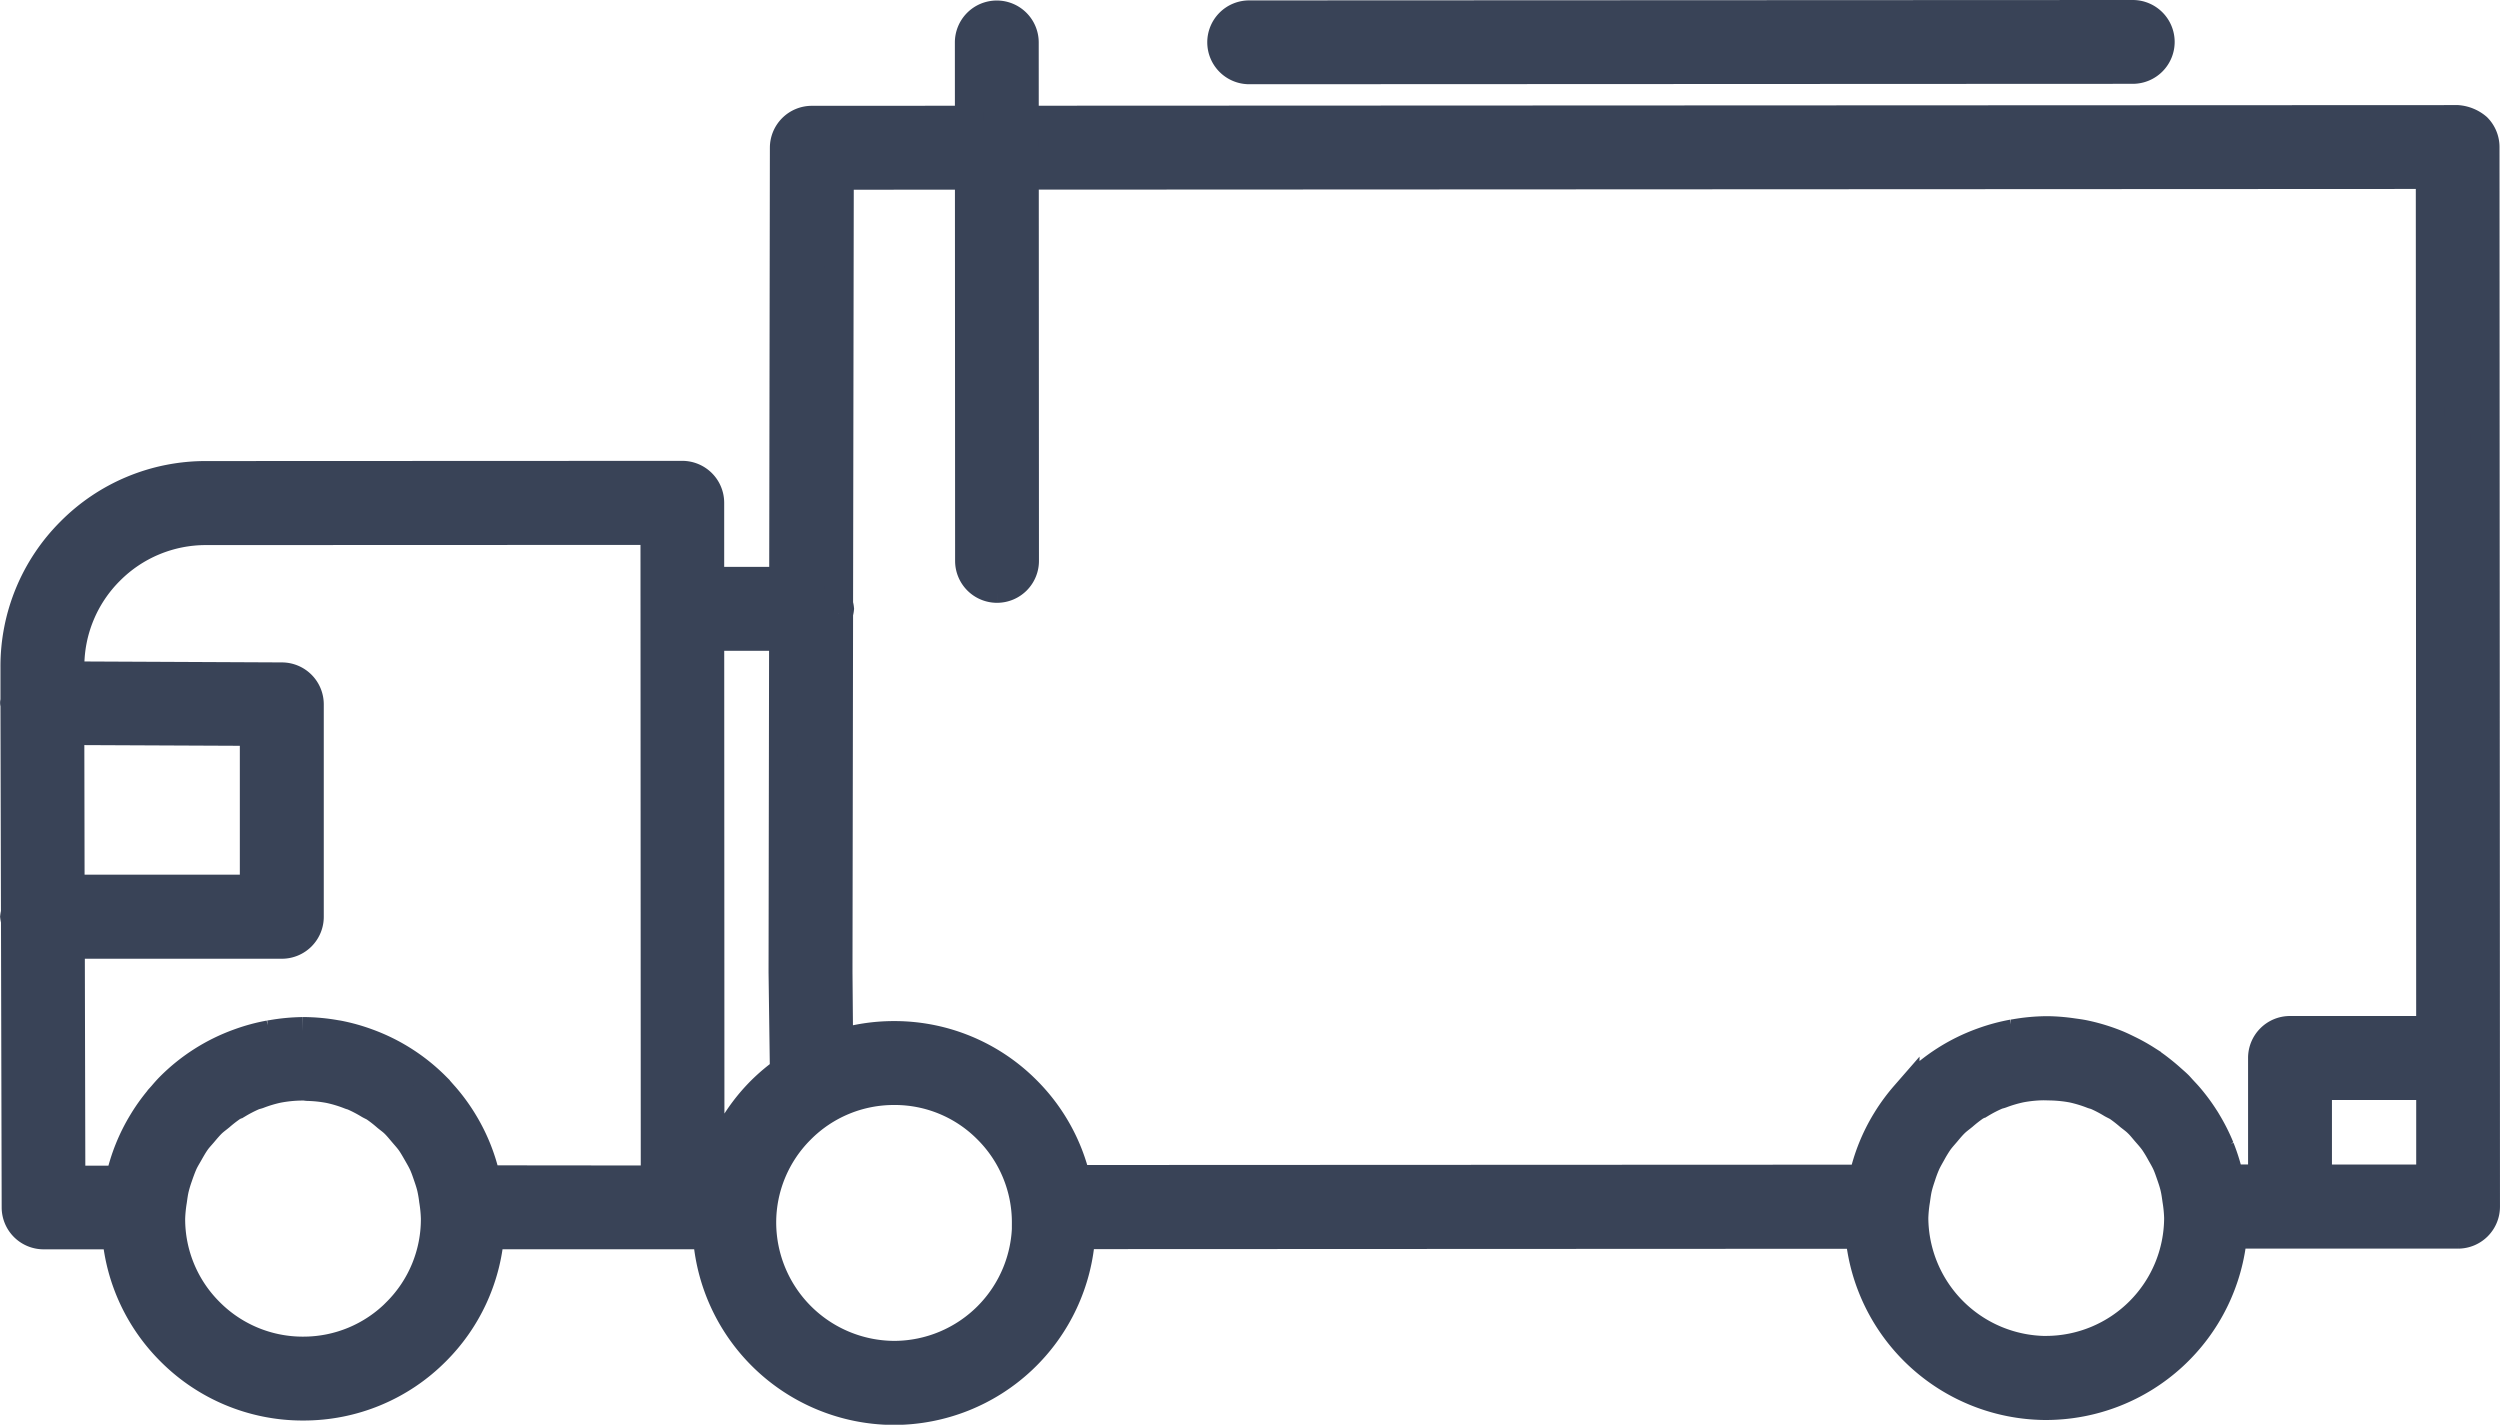
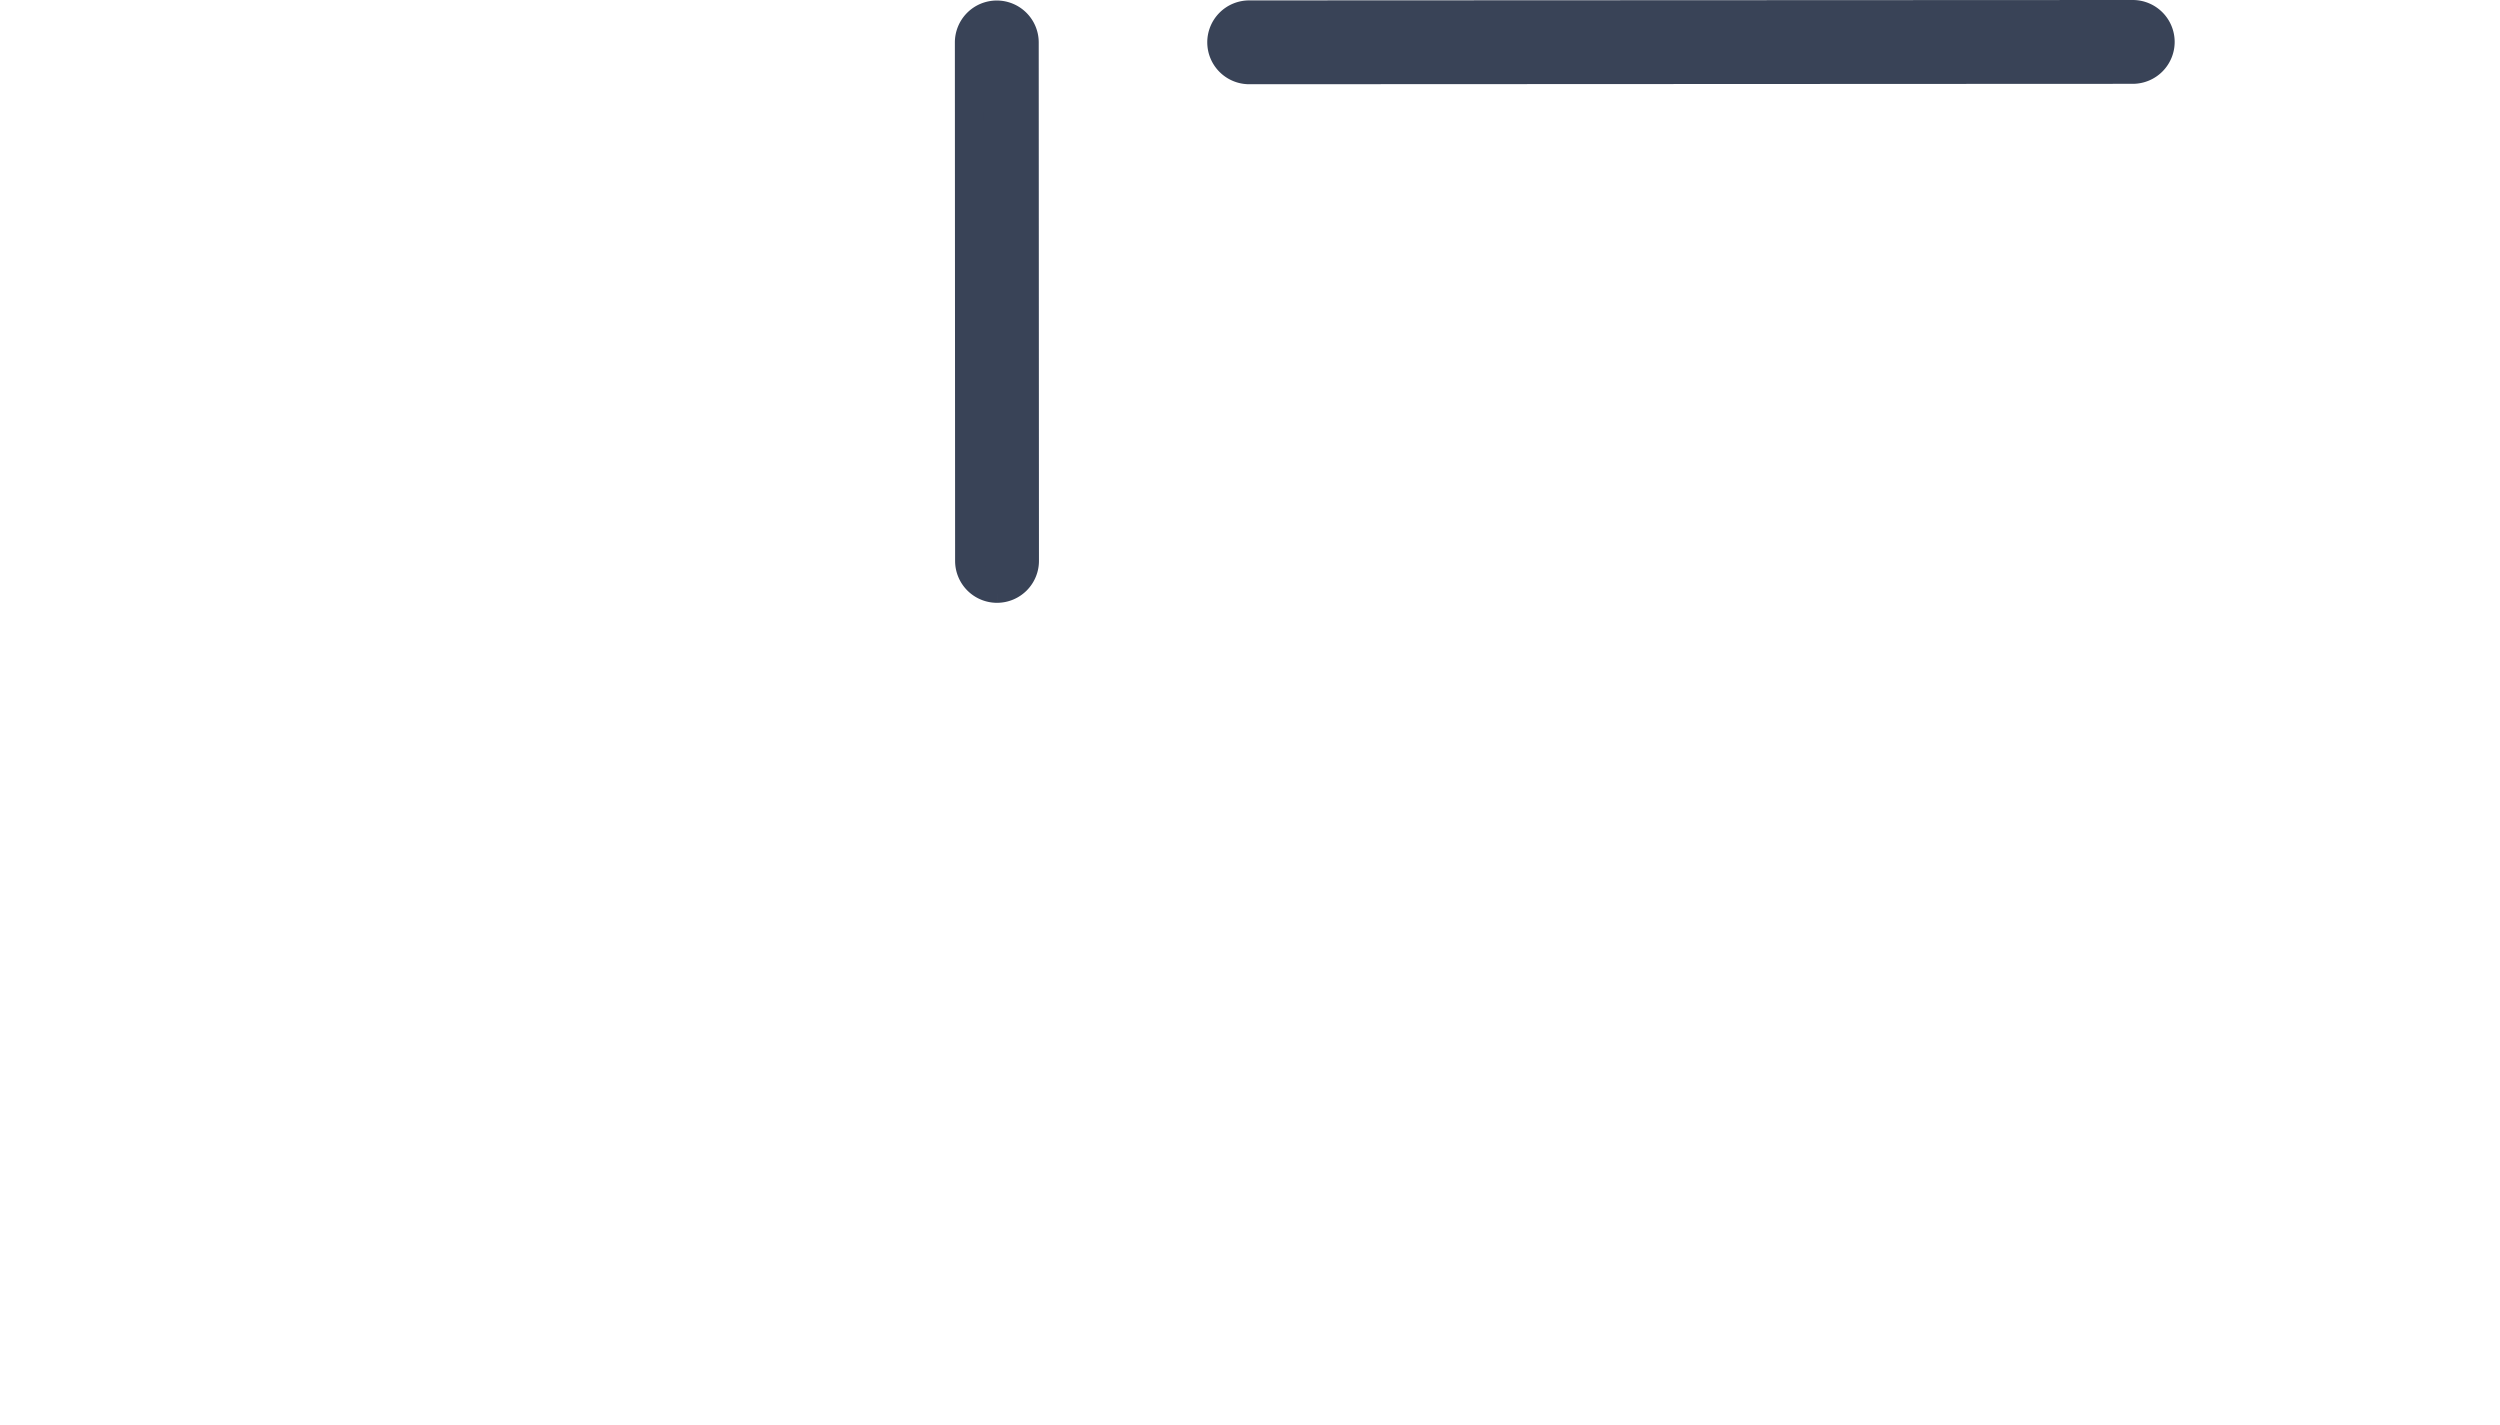
<svg xmlns="http://www.w3.org/2000/svg" width="86.611" height="49.359" viewBox="0 0 86.611 49.359">
  <g id="icon-logistika" transform="translate(0.5 0.5)">
-     <path id="Path_2157" data-name="Path 2157" d="M-54.212,15.045a.956.956,0,0,0-.279-.673,1.182,1.182,0,0,0-.674-.278l-57.017.025a.953.953,0,0,0-.952.951l-.024,15.023h-2.559V27.37a.953.953,0,0,0-.944-.951h-.009l-16.5.007a6.58,6.58,0,0,0-4.686,1.947,6.581,6.581,0,0,0-1.934,4.691l0,1.174c0,.022-.013.04-.013.062s.012.044.013.067l.017,7.207a.884.884,0,0,0-.027.136.963.963,0,0,0,.028.14l.024,9.935a.953.953,0,0,0,.944.95h2.536a6.441,6.441,0,0,0,1.876,4.031,6.446,6.446,0,0,0,4.525,1.9h.065a6.443,6.443,0,0,0,4.588-1.9,6.44,6.44,0,0,0,1.873-4.033l6.684,0h.854a6.5,6.5,0,0,0,6.411,6.086h.062a6.494,6.494,0,0,0,6.468-6.091l26.985-.012a6.5,6.5,0,0,0,6.4,5.932h.062a6.5,6.5,0,0,0,6.46-5.937l7.807,0a.953.953,0,0,0,.952-.953Zm-1.9.954.013,29.653-4.872,0a.948.948,0,0,0-.673.279.952.952,0,0,0-.279.674l0,4.19h-1.143c0-.012-.008-.024-.011-.036a6.49,6.49,0,0,0-.31-1.017l-.008-.022a6.477,6.477,0,0,0-.444-.885c-.032-.055-.064-.109-.1-.162a6.4,6.4,0,0,0-.517-.7c-.076-.091-.157-.175-.237-.261-.047-.05-.089-.1-.138-.152-.085-.085-.177-.162-.266-.242-.161-.145-.329-.28-.5-.409-.112-.082-.224-.161-.34-.235a6.3,6.3,0,0,0-.638-.356c-.126-.062-.252-.123-.382-.177-.157-.064-.316-.122-.479-.174a6.475,6.475,0,0,0-.677-.178c-.127-.025-.255-.042-.384-.06a6.558,6.558,0,0,0-.855-.071h-.065a6.6,6.6,0,0,0-1.074.1l-.089.013a6.439,6.439,0,0,0-1.017.274l-.05.018a6.455,6.455,0,0,0-2.358,1.5c-.1.1-.184.2-.273.3l-.027.03a6.518,6.518,0,0,0-.624.844c-.009.015-.018.031-.028.046a6.428,6.428,0,0,0-.795,1.978c0,.014-.01.027-.013.041l-27.259.012a6.441,6.441,0,0,0-1.722-3.086,6.446,6.446,0,0,0-4.525-1.9h-.065a6.483,6.483,0,0,0-1.915.288l-.021-2.493.02-12.415a.928.928,0,0,0,.033-.165.889.889,0,0,0-.033-.163l.025-14.854Zm-48.633,36.32a4.592,4.592,0,0,1-4.583,4.588,4.609,4.609,0,0,1-4.587-4.584,4.552,4.552,0,0,1,1.343-3.243,4.552,4.552,0,0,1,3.241-1.345,4.522,4.522,0,0,1,3.243,1.343A4.554,4.554,0,0,1-104.75,52.319ZM-113.161,32l-.019,11.639.046,3.429a6.584,6.584,0,0,0-.793.668,6.441,6.441,0,0,0-1.719,3.088h-.062L-115.716,32Zm-24.724,3.264,6.388.029,0,5.462-6.378,0Zm11.321,20.153A4.553,4.553,0,0,1-129.8,56.76h-.046a4.555,4.555,0,0,1-3.2-1.342,4.552,4.552,0,0,1-1.345-3.241,4.6,4.6,0,0,1,.061-.622c.02-.144.039-.288.072-.427a4.308,4.308,0,0,1,.127-.419c.048-.142.1-.283.157-.418s.126-.243.194-.363.151-.269.24-.4.171-.212.26-.317.2-.24.311-.348c.09-.086.19-.157.285-.235a4.688,4.688,0,0,1,.4-.313c.07-.046.148-.077.221-.118a4.611,4.611,0,0,1,.546-.281c.052-.021.108-.03.161-.049a4.532,4.532,0,0,1,.663-.2,4.59,4.59,0,0,1,.88-.086h.044c.042,0,.082.012.124.013a4.614,4.614,0,0,1,.747.079,4.48,4.48,0,0,1,.726.221c.03.011.062.016.091.028a4.648,4.648,0,0,1,.56.292c.065.038.135.066.2.107a4.475,4.475,0,0,1,.408.319c.091.075.187.142.272.224.111.107.207.228.308.346s.182.206.26.317.162.26.239.394c.068.119.137.237.194.362s.108.275.156.415.094.277.127.42a4.239,4.239,0,0,1,.071.423,4.627,4.627,0,0,1,.061.624A4.547,4.547,0,0,1-126.564,55.415Zm3.106-4.592c0-.014-.009-.026-.012-.039a6.412,6.412,0,0,0-.792-1.972l-.023-.038a6.427,6.427,0,0,0-.627-.851l-.01-.011c-.1-.111-.193-.224-.3-.329a6.462,6.462,0,0,0-2.32-1.486l-.047-.017a6.452,6.452,0,0,0-1.01-.28l-.084-.013a6.515,6.515,0,0,0-1.066-.1h-.064a6.6,6.6,0,0,0-1.074.1l-.089.013a6.4,6.4,0,0,0-1.016.274l-.05.018a6.455,6.455,0,0,0-2.358,1.5c-.1.1-.188.2-.28.309l-.017.019a6.42,6.42,0,0,0-.631.854l-.021.035a6.414,6.414,0,0,0-.8,1.993c0,.011-.008.021-.01.032h-1.69l-.019-8.168,7.327,0a.952.952,0,0,0,.952-.953l0-7.362a.953.953,0,0,0-.944-.951h0l-7.351-.035v-.3a4.688,4.688,0,0,1,1.377-3.343,4.691,4.691,0,0,1,3.338-1.387l15.552-.006.01,22.5Zm54.041,5.912A4.616,4.616,0,0,1-74,52.151a4.6,4.6,0,0,1,.061-.622c.02-.144.039-.289.072-.428s.08-.279.126-.416a4.357,4.357,0,0,1,.159-.422c.056-.123.125-.24.191-.358a4.612,4.612,0,0,1,.243-.4c.078-.11.17-.21.258-.313.1-.119.2-.241.313-.349.09-.086.189-.156.284-.234a4.709,4.709,0,0,1,.4-.314c.069-.045.146-.076.217-.116a4.6,4.6,0,0,1,.55-.283c.048-.019.1-.028.149-.045a4.551,4.551,0,0,1,.677-.2,4.587,4.587,0,0,1,.806-.079c.025,0,.049-.007.075-.007h.046c.043,0,.083.012.125.013a4.638,4.638,0,0,1,.747.079,4.583,4.583,0,0,1,.687.209c.043.016.088.023.13.04a4.492,4.492,0,0,1,.537.281c.073.042.15.073.221.119a4.8,4.8,0,0,1,.392.306c.1.079.2.15.288.237.108.1.2.222.3.336s.187.212.268.326a4.538,4.538,0,0,1,.236.39c.068.12.138.238.195.363s.108.277.157.418.093.274.126.416.052.283.072.426a4.6,4.6,0,0,1,.061.622A4.6,4.6,0,0,1-69.417,56.735Zm9.4-5.939,0-3.237,3.919,0,0,3.237Z" transform="translate(139.806 -10.453)" fill="#394357" stroke="#394357" stroke-width="1" />
    <path id="Path_2158" data-name="Path 2158" d="M-105.773,40.337h.009a.953.953,0,0,0,.952-.953l-.008-17.962a.953.953,0,0,0-.944-.951h-.009a.952.952,0,0,0-.952.953l.008,17.963A.952.952,0,0,0-105.773,40.337Z" transform="translate(139.806 -20.453)" fill="#394357" stroke="#394357" stroke-width="1" />
    <path id="Path_2159" data-name="Path 2159" d="M-97.037,22.371h.009l30.61-.014a.952.952,0,0,0,.952-.953.953.953,0,0,0-.944-.951h-.009l-30.61.014a.952.952,0,0,0-.952.953A.953.953,0,0,0-97.037,22.371Z" transform="translate(139.806 -20.453)" fill="#394357" stroke="#394357" stroke-width="1" />
  </g>
</svg>